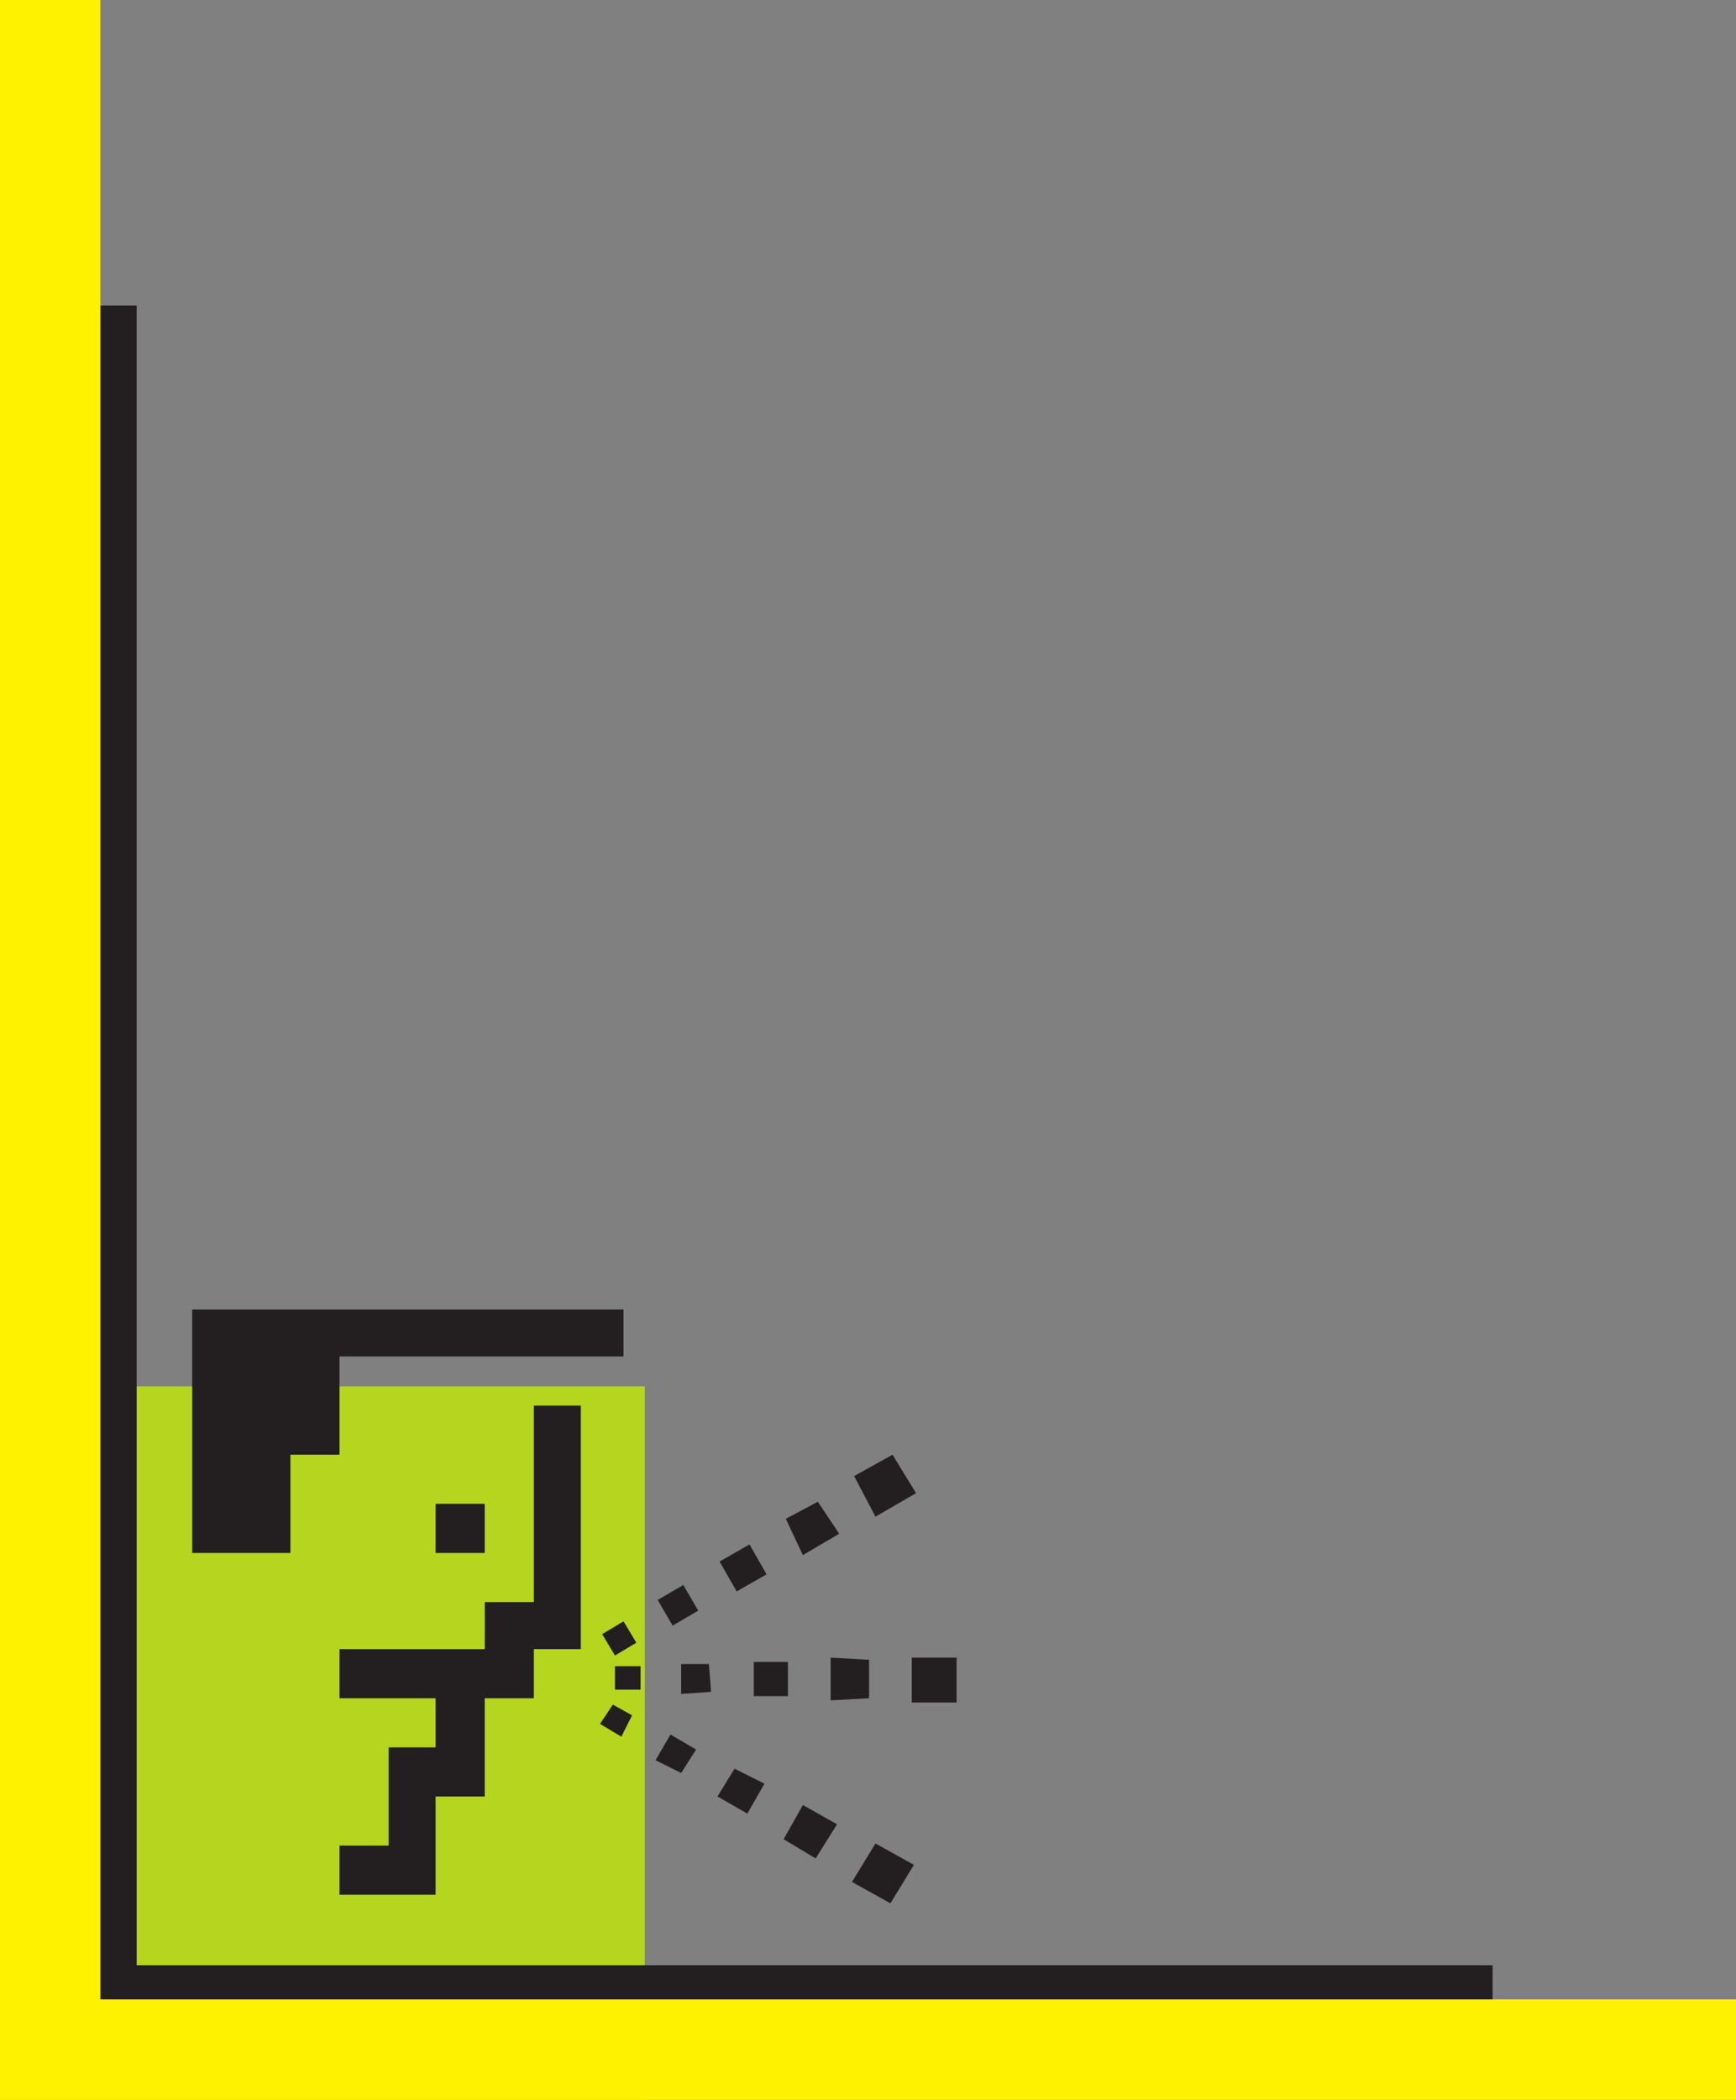
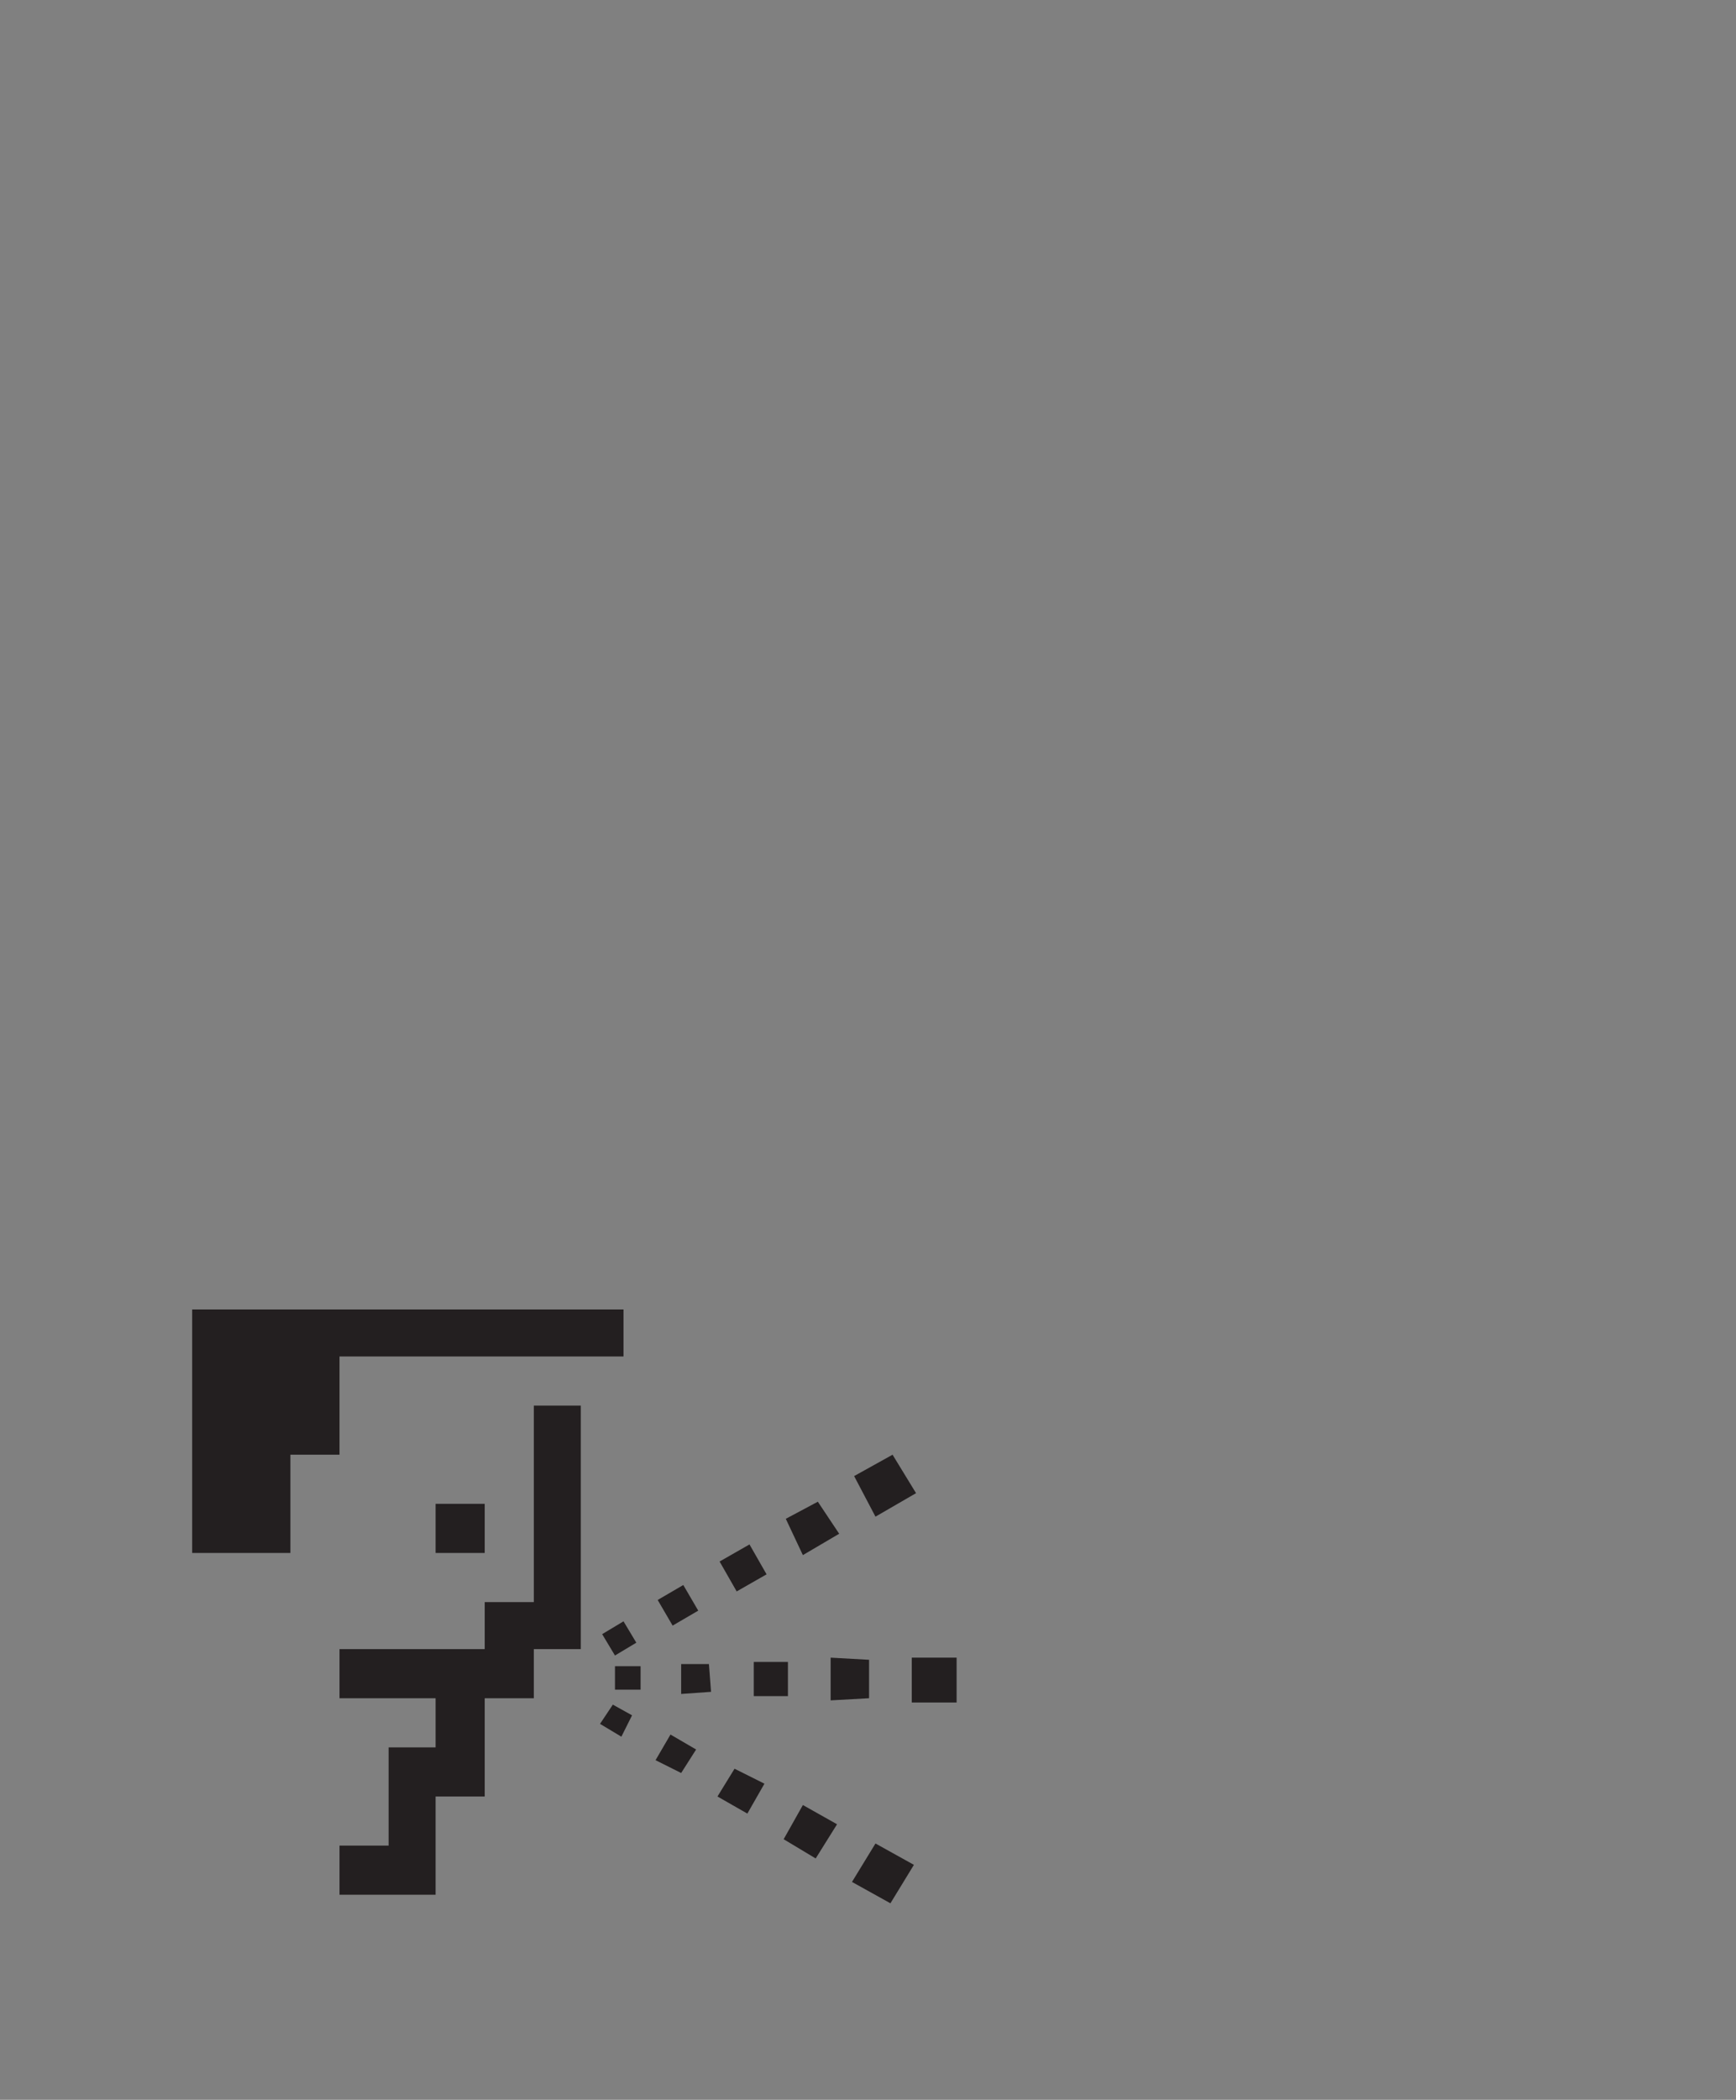
<svg xmlns="http://www.w3.org/2000/svg" width="609.75" height="737.25">
  <rect width="100%" height="100%" fill="#808080" stroke="none" />
-   <path fill="#b5d51f" fill-rule="evenodd" d="M0 486.75h226.5v250.5H0v-250.5" />
-   <path fill="#231f20" fill-rule="evenodd" d="M48 690h476.25v30H18V107.25h30V690" />
-   <path fill="#fff200" fill-rule="evenodd" d="M35.25 702h574.5v35.25H0V0h35.25v702" />
  <path fill="#231f20" fill-rule="evenodd" d="M119.25 648h17.25v-34.5H153v-17.25h-33.75V579h51v-16.5h17.25v-69H204V579h-16.5v17.25h-17.25v34.5H153v34.5h-33.75V648" />
  <path fill="#231f20" fill-rule="evenodd" d="M170.25 528H153v17.25h17.25V528M225 585h-9v8.25h9V585m24-.75h-9.75v10.5l10.5-.75-.75-9.75m27.75-.75h-12v12h12v-12m28.5-.75-13.5-.75v15l13.5-.75v-13.5M336 582h-15.75v15.75H336V582m-117-12.75-7.5 4.5 4.5 7.5 7.5-4.5-4.5-7.5m21-12.75-9 5.25 5.25 9 9-5.25-5.25-9m23.25-14.25-10.5 6 6 10.5 10.5-6-6-10.5m24-15-11.25 6 6 12.75 12.75-7.5-7.5-11.25m26.25-16.5-13.5 7.5 7.5 14.25 14.25-8.25-8.25-13.5m-95.25 99-7.5-4.5 4.5-6.75 6.75 3.75-3.75 7.5m21 12.75-9-4.5 5.25-9 9 5.25-5.25 8.25m23.25 14.25-10.5-6 6-9.75 10.5 5.25-6 10.5m24 15.75-11.25-6.75 6.75-12 12 6.75-7.5 12m26.25 15.75-13.5-7.5 8.25-13.5 13.5 7.5-8.25 13.5M67.5 459.75H219v16.5h-99.75v34.5H102v34.5H67.5v-85.5" />
</svg>